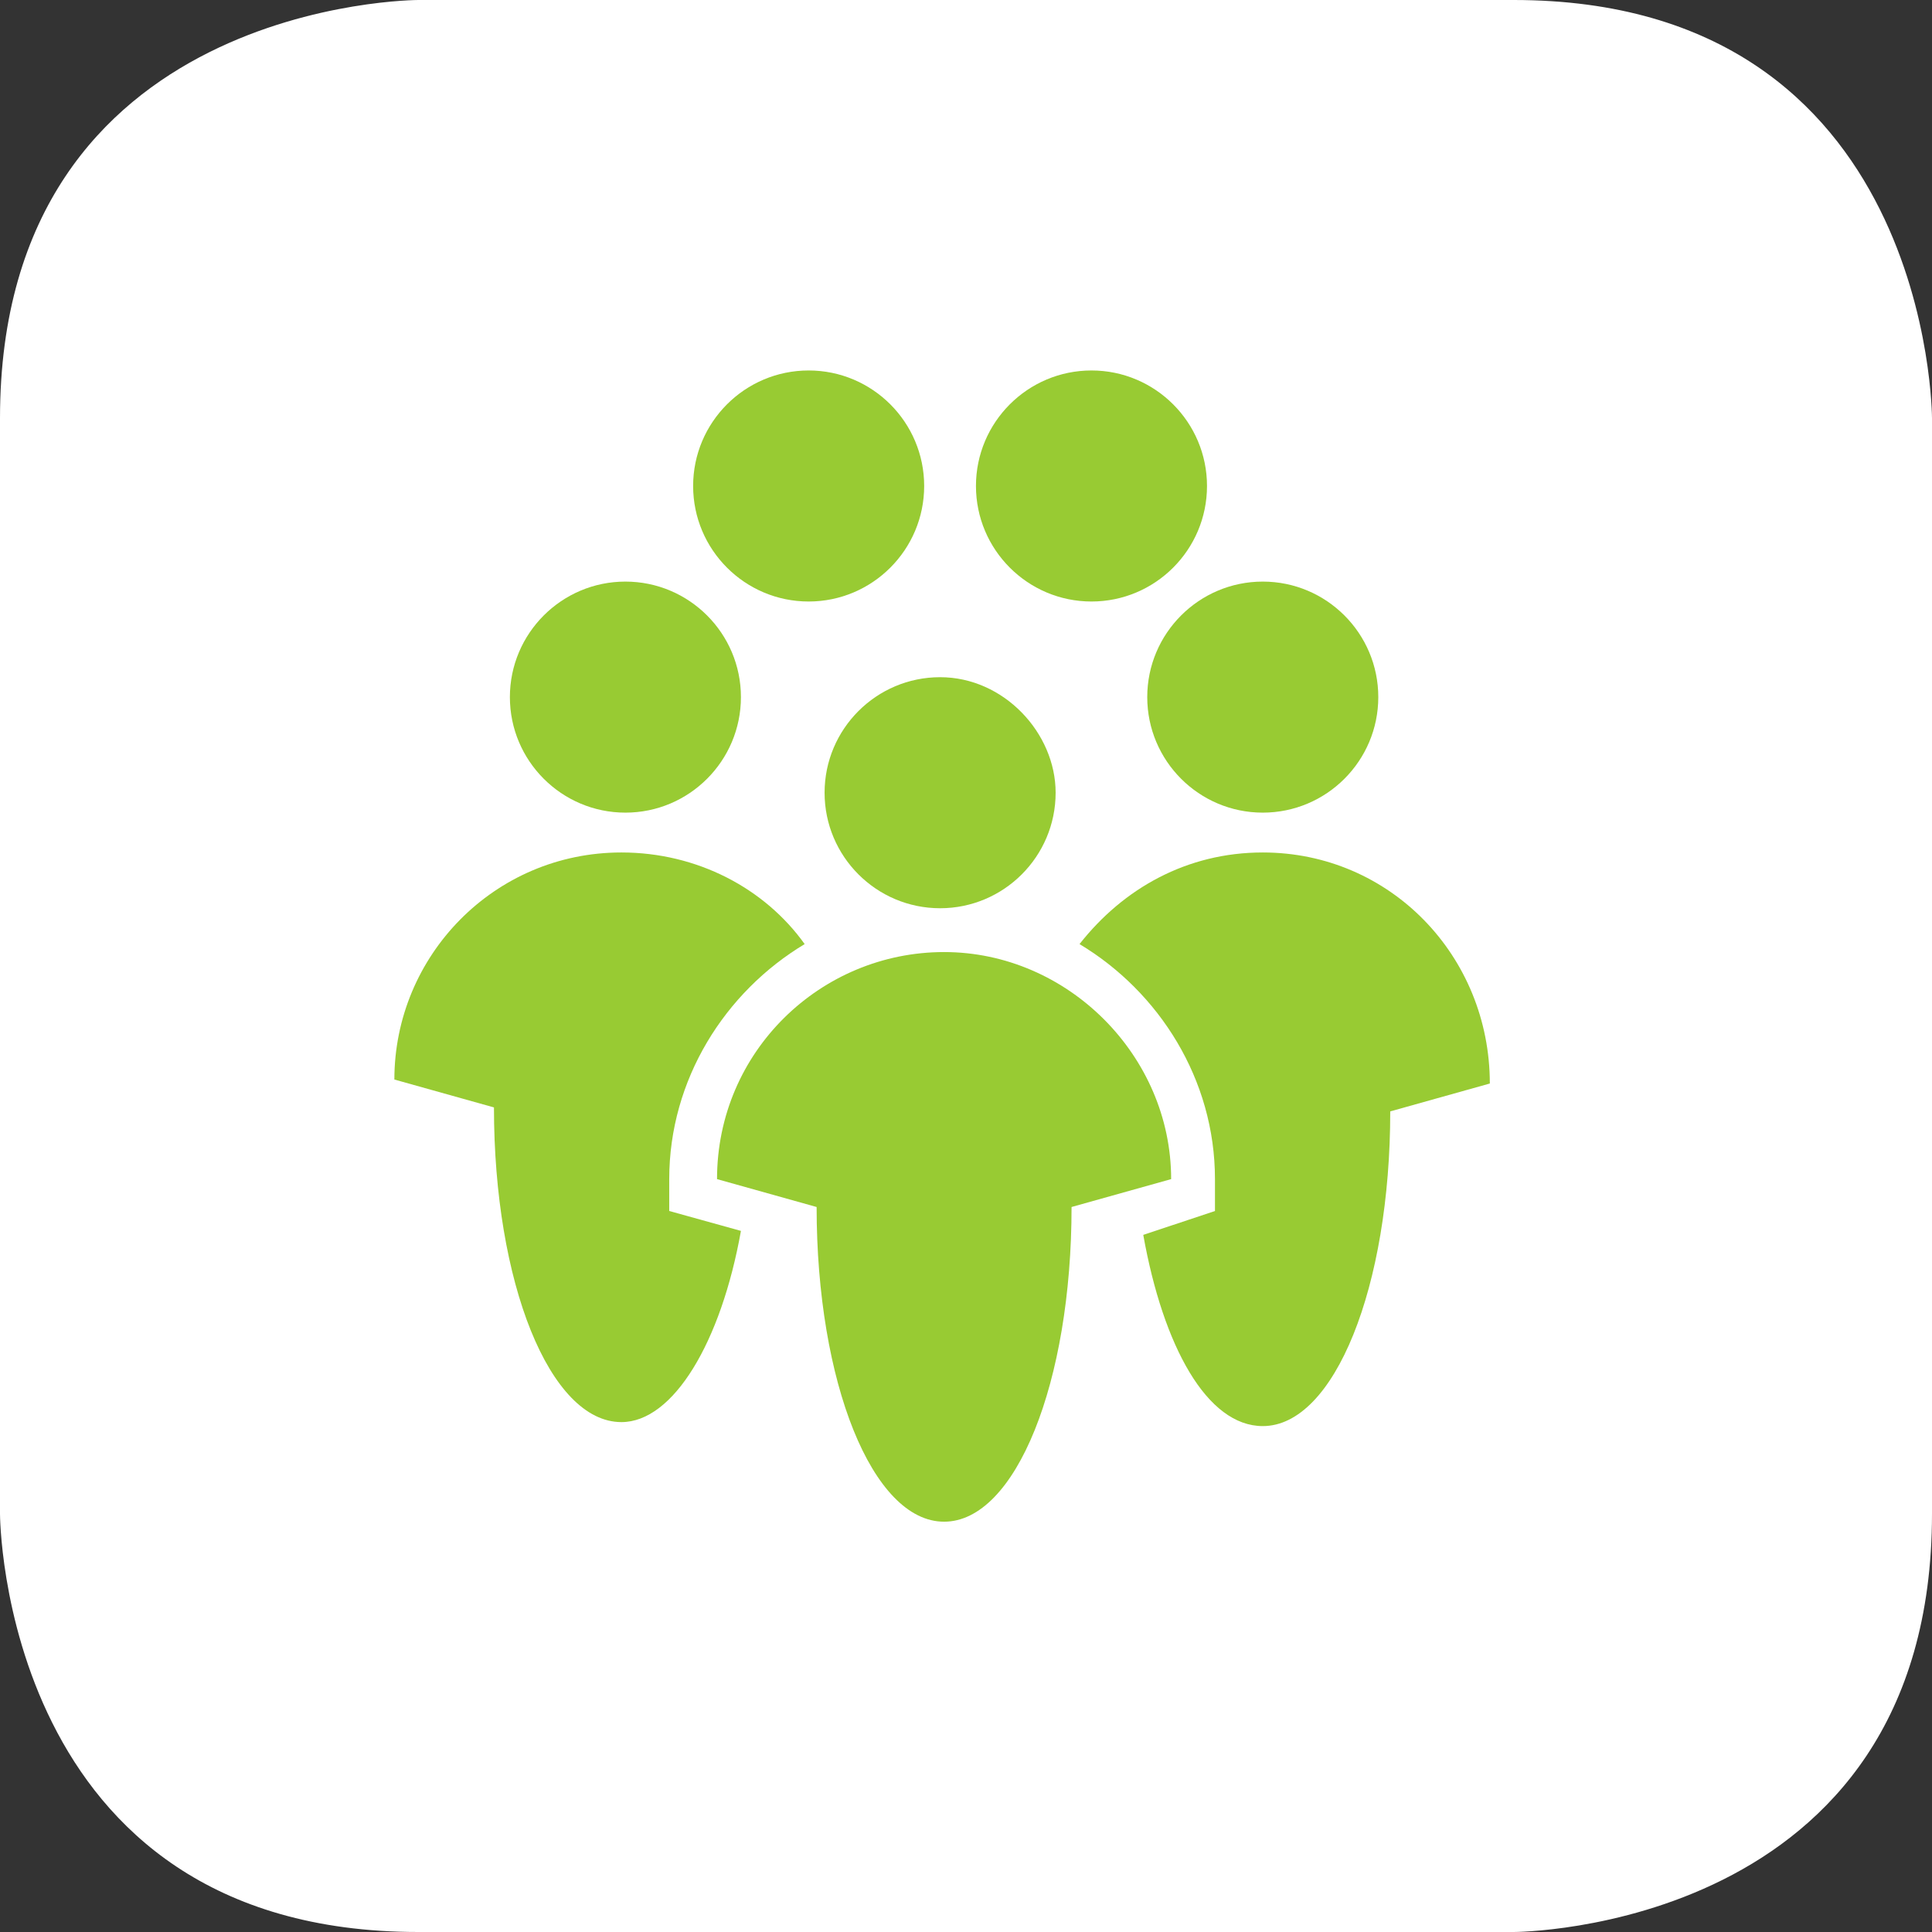
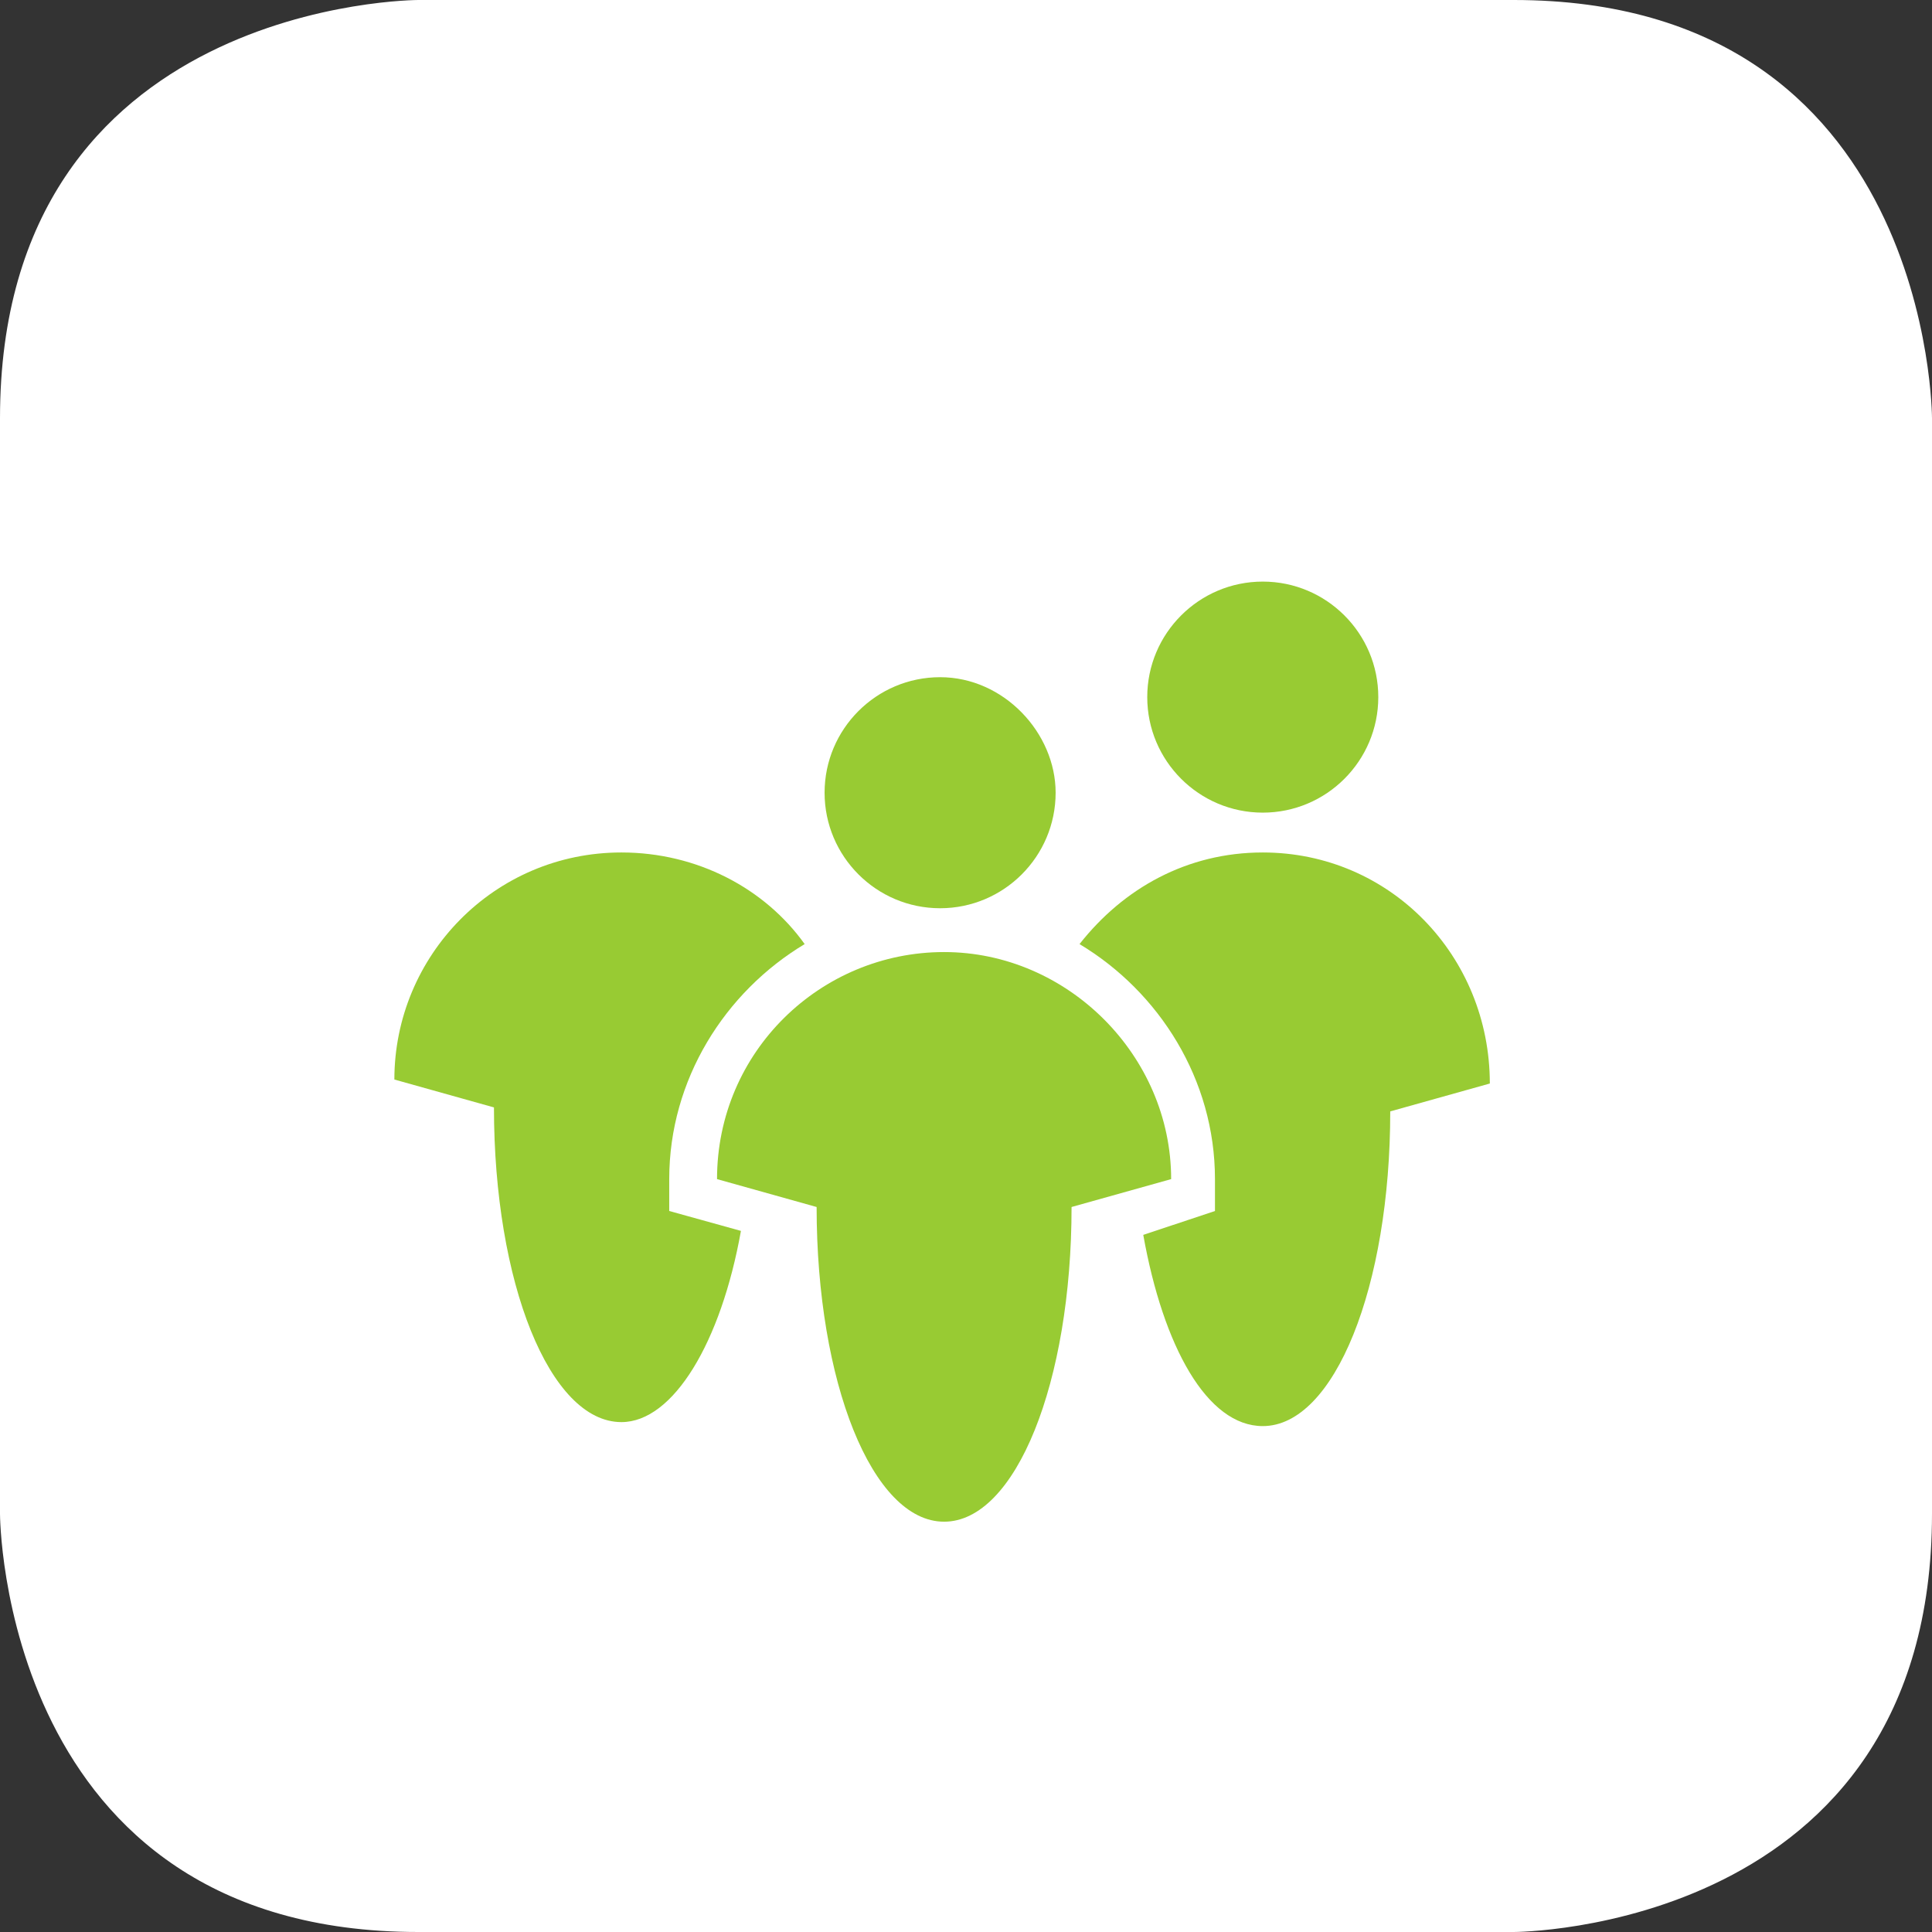
<svg xmlns="http://www.w3.org/2000/svg" xmlns:xlink="http://www.w3.org/1999/xlink" version="1.1" id="Layer_1" x="0px" y="0px" viewBox="0 0 48.5 48.5" style="enable-background:new 0 0 48.5 48.5;" xml:space="preserve">
  <rect x="0" y="0" width="48.5" height="48.5" fill="#333333" stroke="none" />
  <style type="text/css">
	.st0{clip-path:url(#SVGID_2_);fill:#FFFFFF;}
	.st1{clip-path:url(#SVGID_2_);fill:#98CB33;}
</style>
  <g>
    <defs>
      <rect id="SVGID_1_" width="48.5" height="48.5" />
    </defs>
    <clipPath id="SVGID_2_">
      <use xlink:href="#SVGID_1_" style="overflow:visible;" />
    </clipPath>
    <path class="st0" d="M10.5,0C10.5,0,0,0,0,10.5V38c0,0,0,10.5,10.5,10.5H38c0,0,10.5,0,10.5-10.5V10.5c0,0,0-10.5-10.5-10.5H10.5z" />
    <path class="st1" d="M34.6,17.5c0,1.6-1.3,2.9-2.9,2.9c-1.6,0-2.9-1.3-2.9-2.9c0-1.6,1.3-2.9,2.9-2.9   C33.3,14.6,34.6,15.9,34.6,17.5" />
-     <path class="st1" d="M12.8,17.5c0,1.6,1.3,2.9,2.9,2.9s2.9-1.3,2.9-2.9c0-1.6-1.3-2.9-2.9-2.9S12.8,15.9,12.8,17.5" />
-     <path class="st1" d="M17.4,12.2c0,1.6,1.3,2.9,2.9,2.9c1.6,0,2.9-1.3,2.9-2.9c0-1.6-1.3-2.9-2.9-2.9C18.7,9.3,17.4,10.6,17.4,12.2" />
-     <path class="st1" d="M24.5,12.2c0,1.6,1.3,2.9,2.9,2.9c1.6,0,2.9-1.3,2.9-2.9c0-1.6-1.3-2.9-2.9-2.9C25.8,9.3,24.5,10.6,24.5,12.2" />
    <path class="st1" d="M16.8,30.4v-0.8c0-2.5,1.4-4.7,3.4-5.9c-1-1.4-2.7-2.3-4.6-2.3c-3.2,0-5.7,2.6-5.7,5.7l2.5,0.7   c0,4.4,1.4,7.9,3.2,7.9c1.3,0,2.5-2,3-4.8L16.8,30.4z" />
    <path class="st1" d="M31.7,21.4c-1.9,0-3.5,0.9-4.6,2.3c2,1.2,3.4,3.4,3.4,5.9v0.8L28.7,31c0.5,2.8,1.6,4.8,3,4.8   c1.8,0,3.2-3.5,3.2-7.9l2.5-0.7C37.4,24,34.9,21.4,31.7,21.4" />
    <path class="st1" d="M26.9,30.3c0,4.4-1.4,7.9-3.2,7.9c-1.8,0-3.2-3.5-3.2-7.9l-2.5-0.7c0-3.2,2.6-5.7,5.7-5.7s5.7,2.6,5.7,5.7   L26.9,30.3z" />
    <path class="st1" d="M26.5,19.9c0,1.6-1.3,2.9-2.9,2.9s-2.9-1.3-2.9-2.9c0-1.6,1.3-2.9,2.9-2.9S26.5,18.4,26.5,19.9" />
  </g>
</svg>